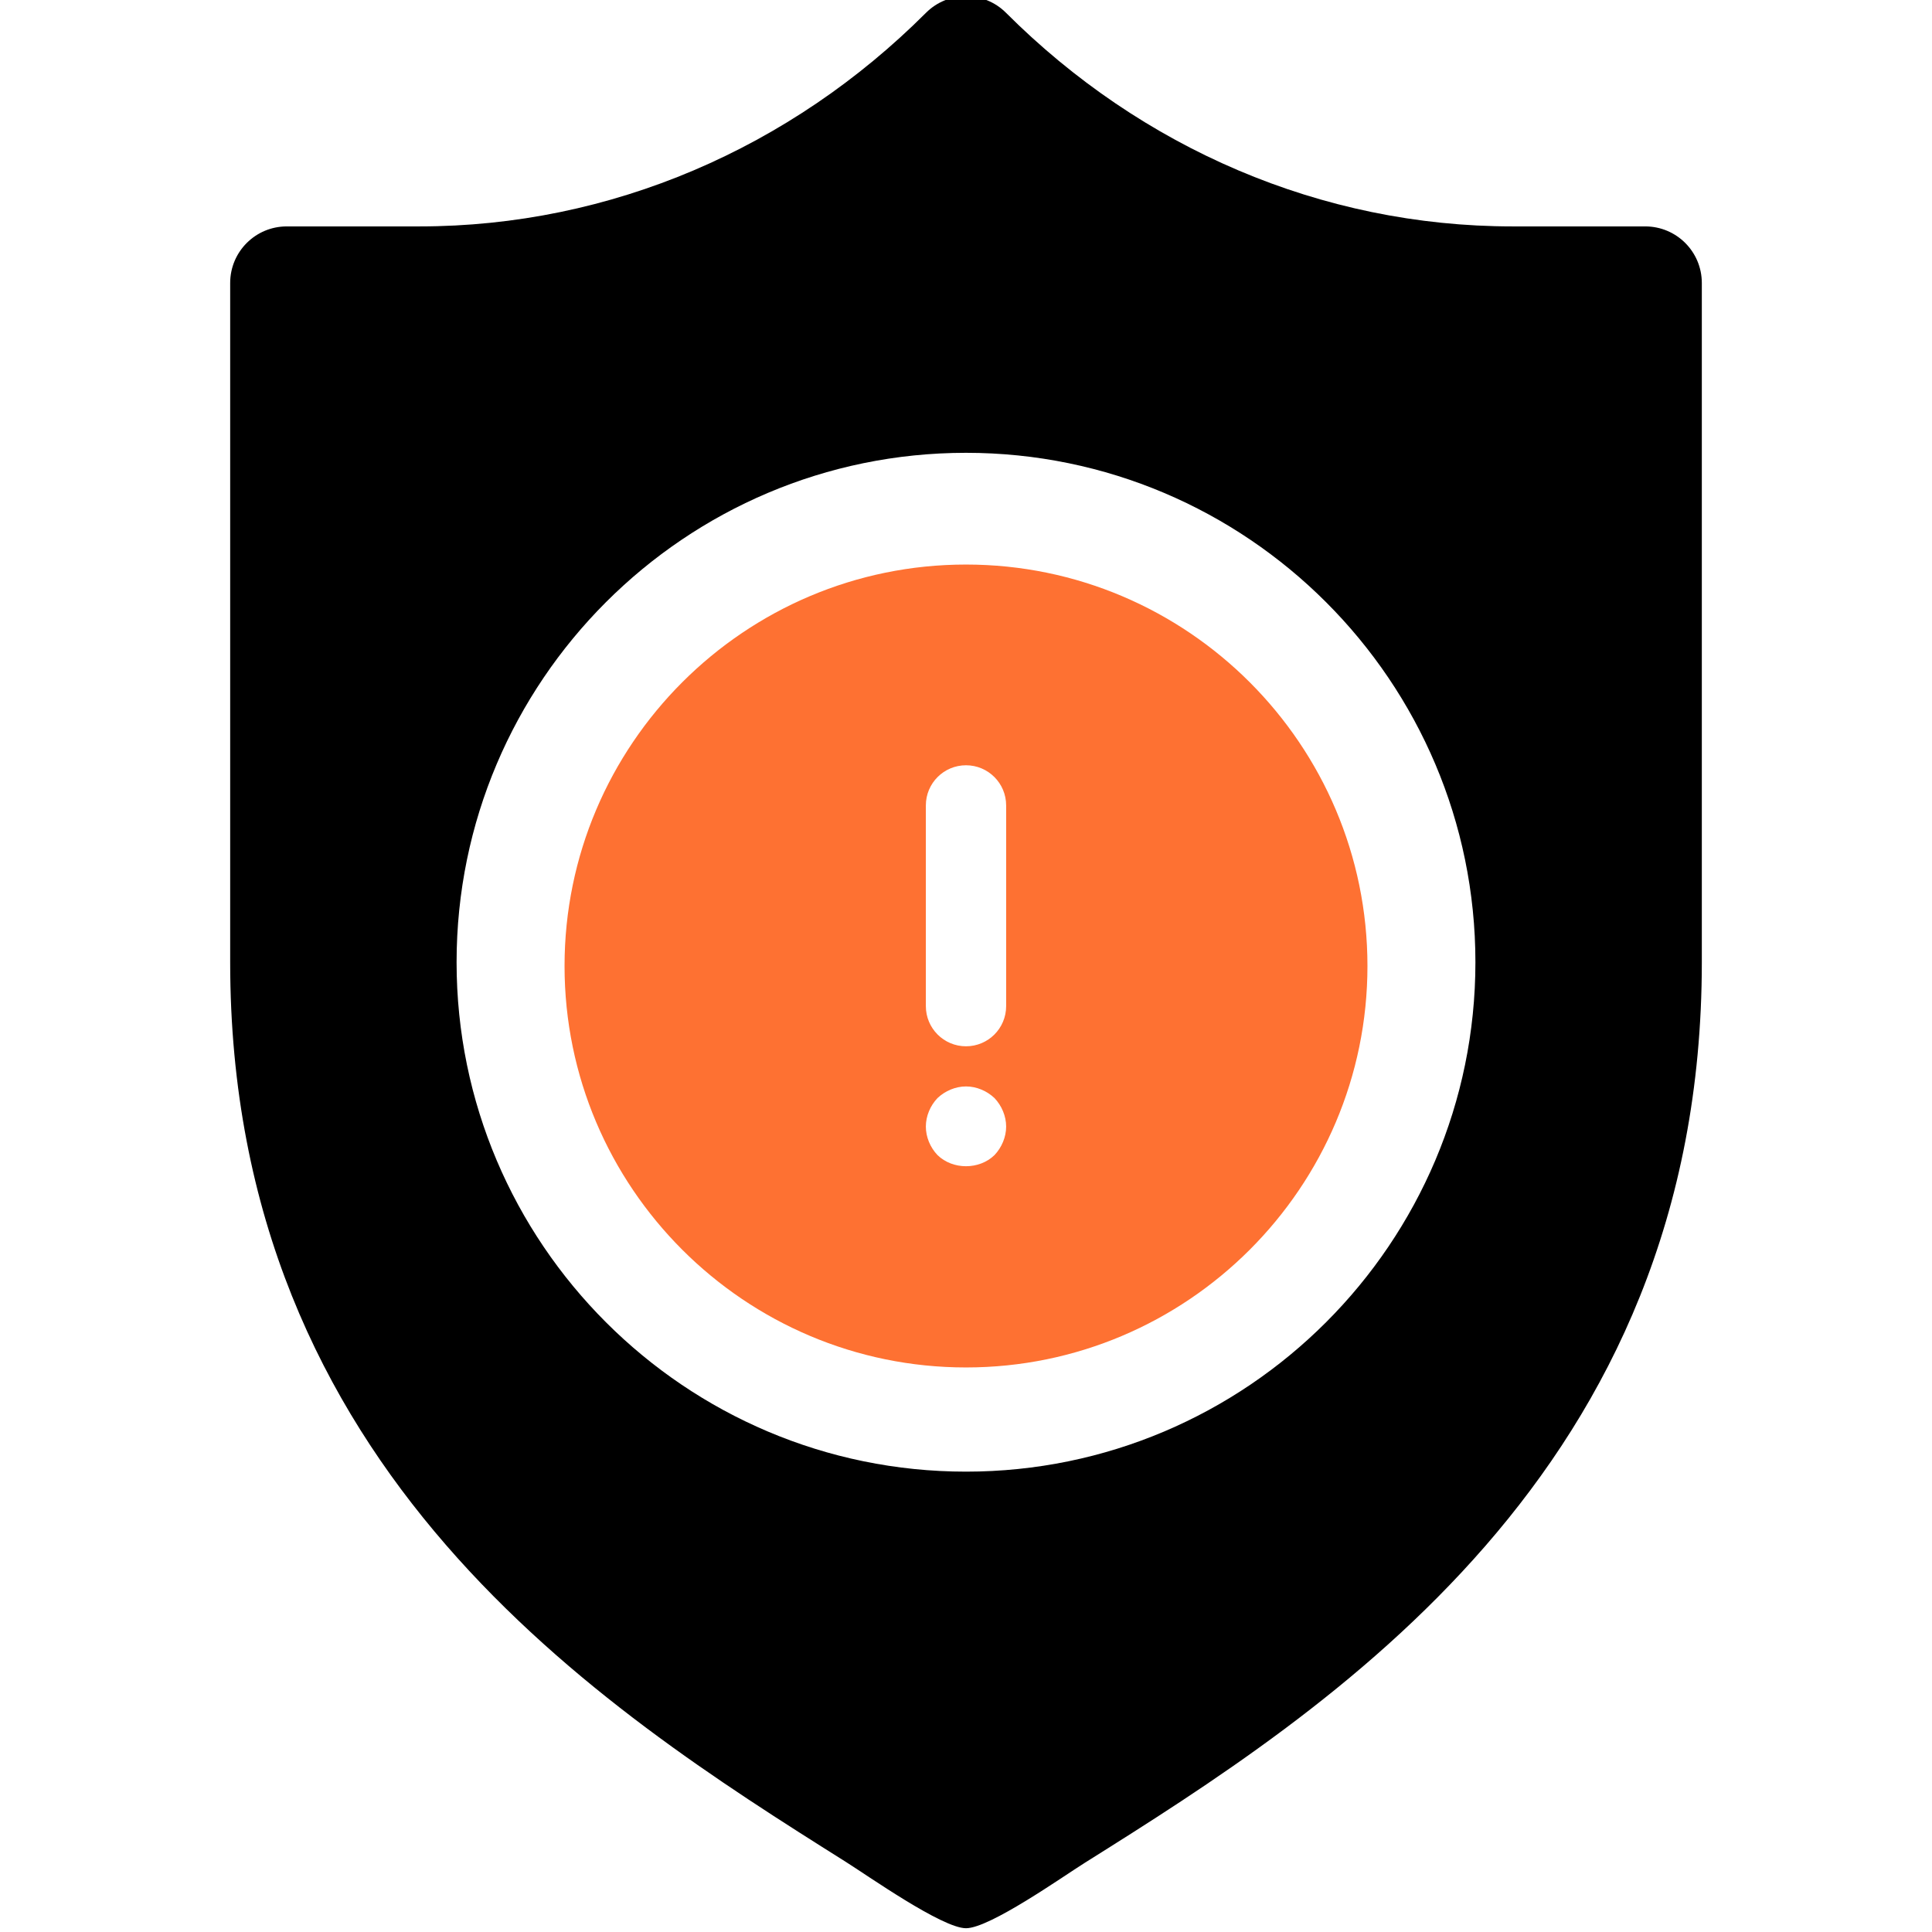
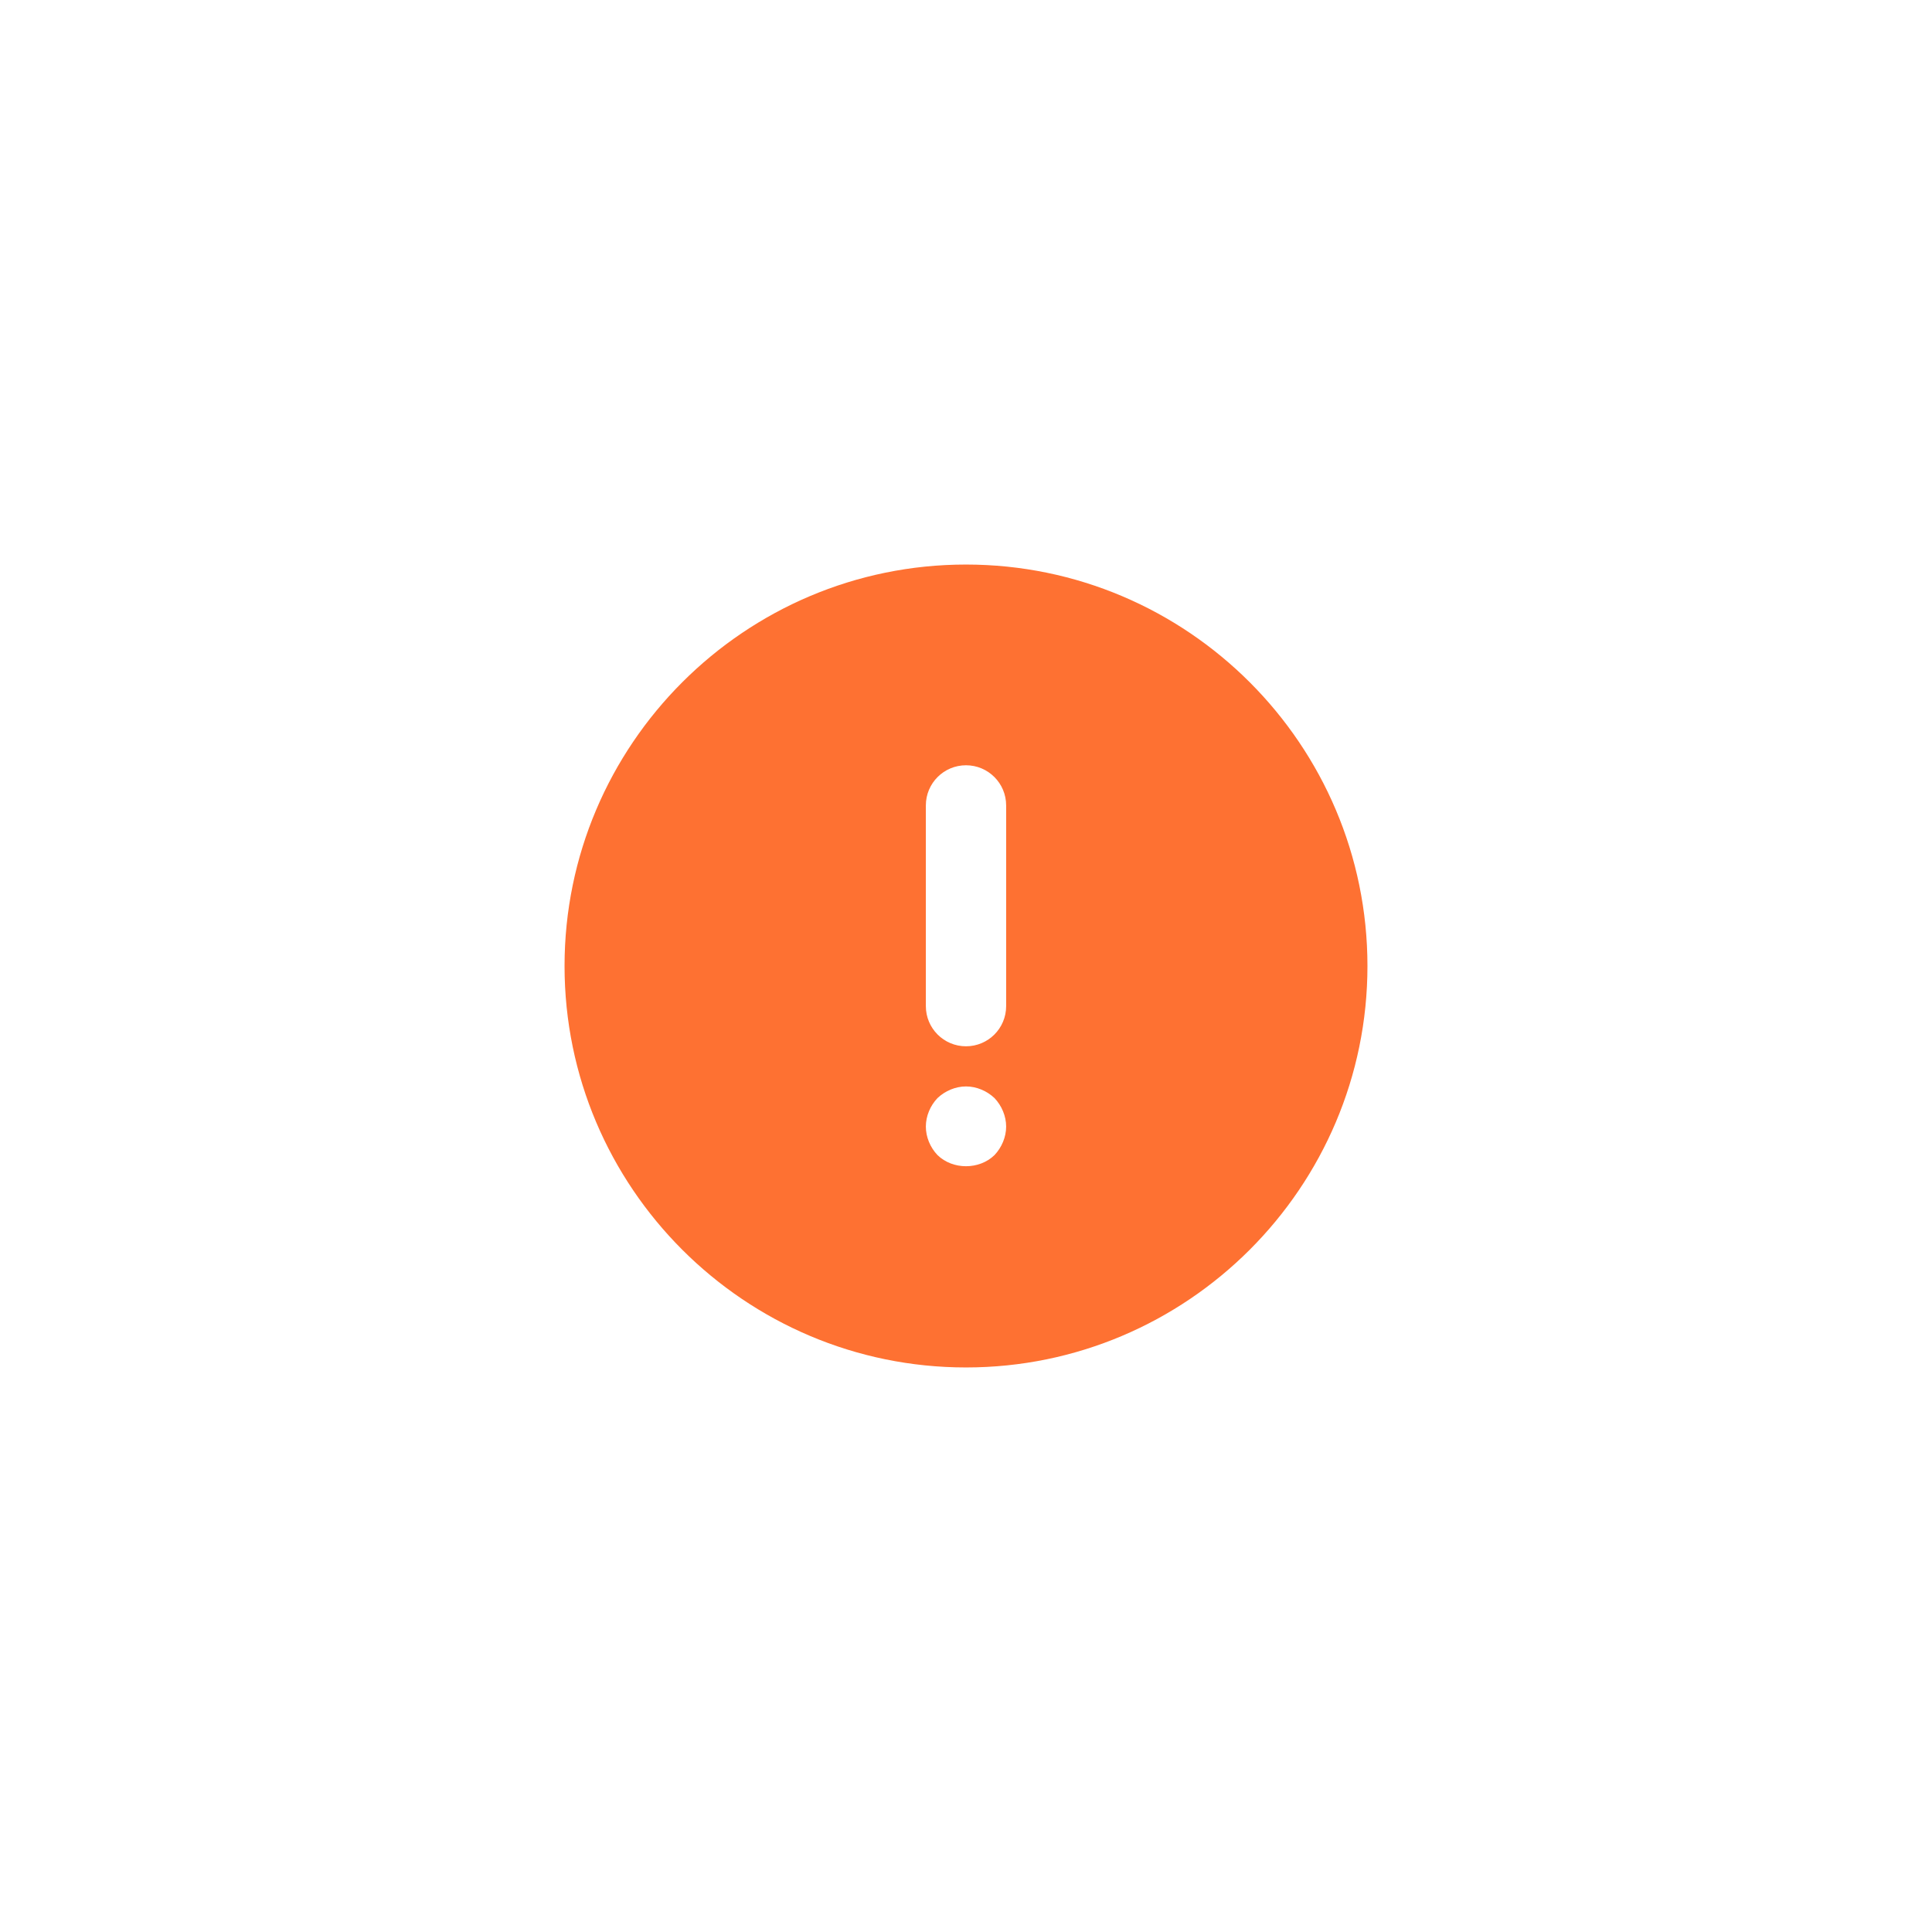
<svg xmlns="http://www.w3.org/2000/svg" width="616" height="616" viewBox="0 0 616 616" fill="none">
  <g clip-path="url(#clip0_1483_498)">
-     <path d="M524.563 72.188H482.284C421.268 72.188 363.903 47.227 320.76 4.084C313.71 -2.966 302.29 -2.966 295.24 4.084C252.097 47.227 194.732 72.188 133.716 72.188H91.437C81.46 72.188 73.39 80.257 73.39 90.234V306.797C73.39 468.97 191.4 544.405 269.491 593.522C276.629 598.001 300.401 614.798 308 614.798C315.581 614.798 338.722 598.433 345.837 593.964C424.196 544.814 542.61 469.304 542.61 306.797V90.234C542.61 80.257 534.536 72.188 524.563 72.188ZM308 469.219C218.433 469.219 145.578 396.36 145.578 306.797C145.578 217.23 218.433 144.375 308 144.375C397.562 144.375 470.422 217.23 470.422 306.797C470.422 396.36 397.562 469.219 308 469.219Z" fill="black" />
    <path d="M308 180C237.421 180 180 237.421 180 308C180 378.579 237.421 436 308 436C378.579 436 436 378.579 436 308C436 237.421 378.579 180 308 180ZM317.088 368.288C312.224 373.024 303.776 373.024 298.912 368.288C296.595 365.856 295.2 362.528 295.2 359.2C295.2 355.872 296.595 352.544 298.912 350.112C301.344 347.808 304.672 346.4 308 346.4C311.328 346.4 314.656 347.808 317.088 350.112C319.392 352.544 320.8 355.872 320.8 359.2C320.8 362.528 319.392 365.856 317.088 368.288ZM320.8 320.8C320.8 327.866 315.078 333.6 308 333.6C300.922 333.6 295.2 327.866 295.2 320.8V256.8C295.2 249.734 300.922 244 308 244C315.078 244 320.8 249.734 320.8 256.8V320.8Z" fill="#FE7132" />
  </g>
  <defs>
    <clipPath id="clip0_1483_498">
      <rect width="616" height="616" fill="white" />
    </clipPath>
  </defs>
</svg>